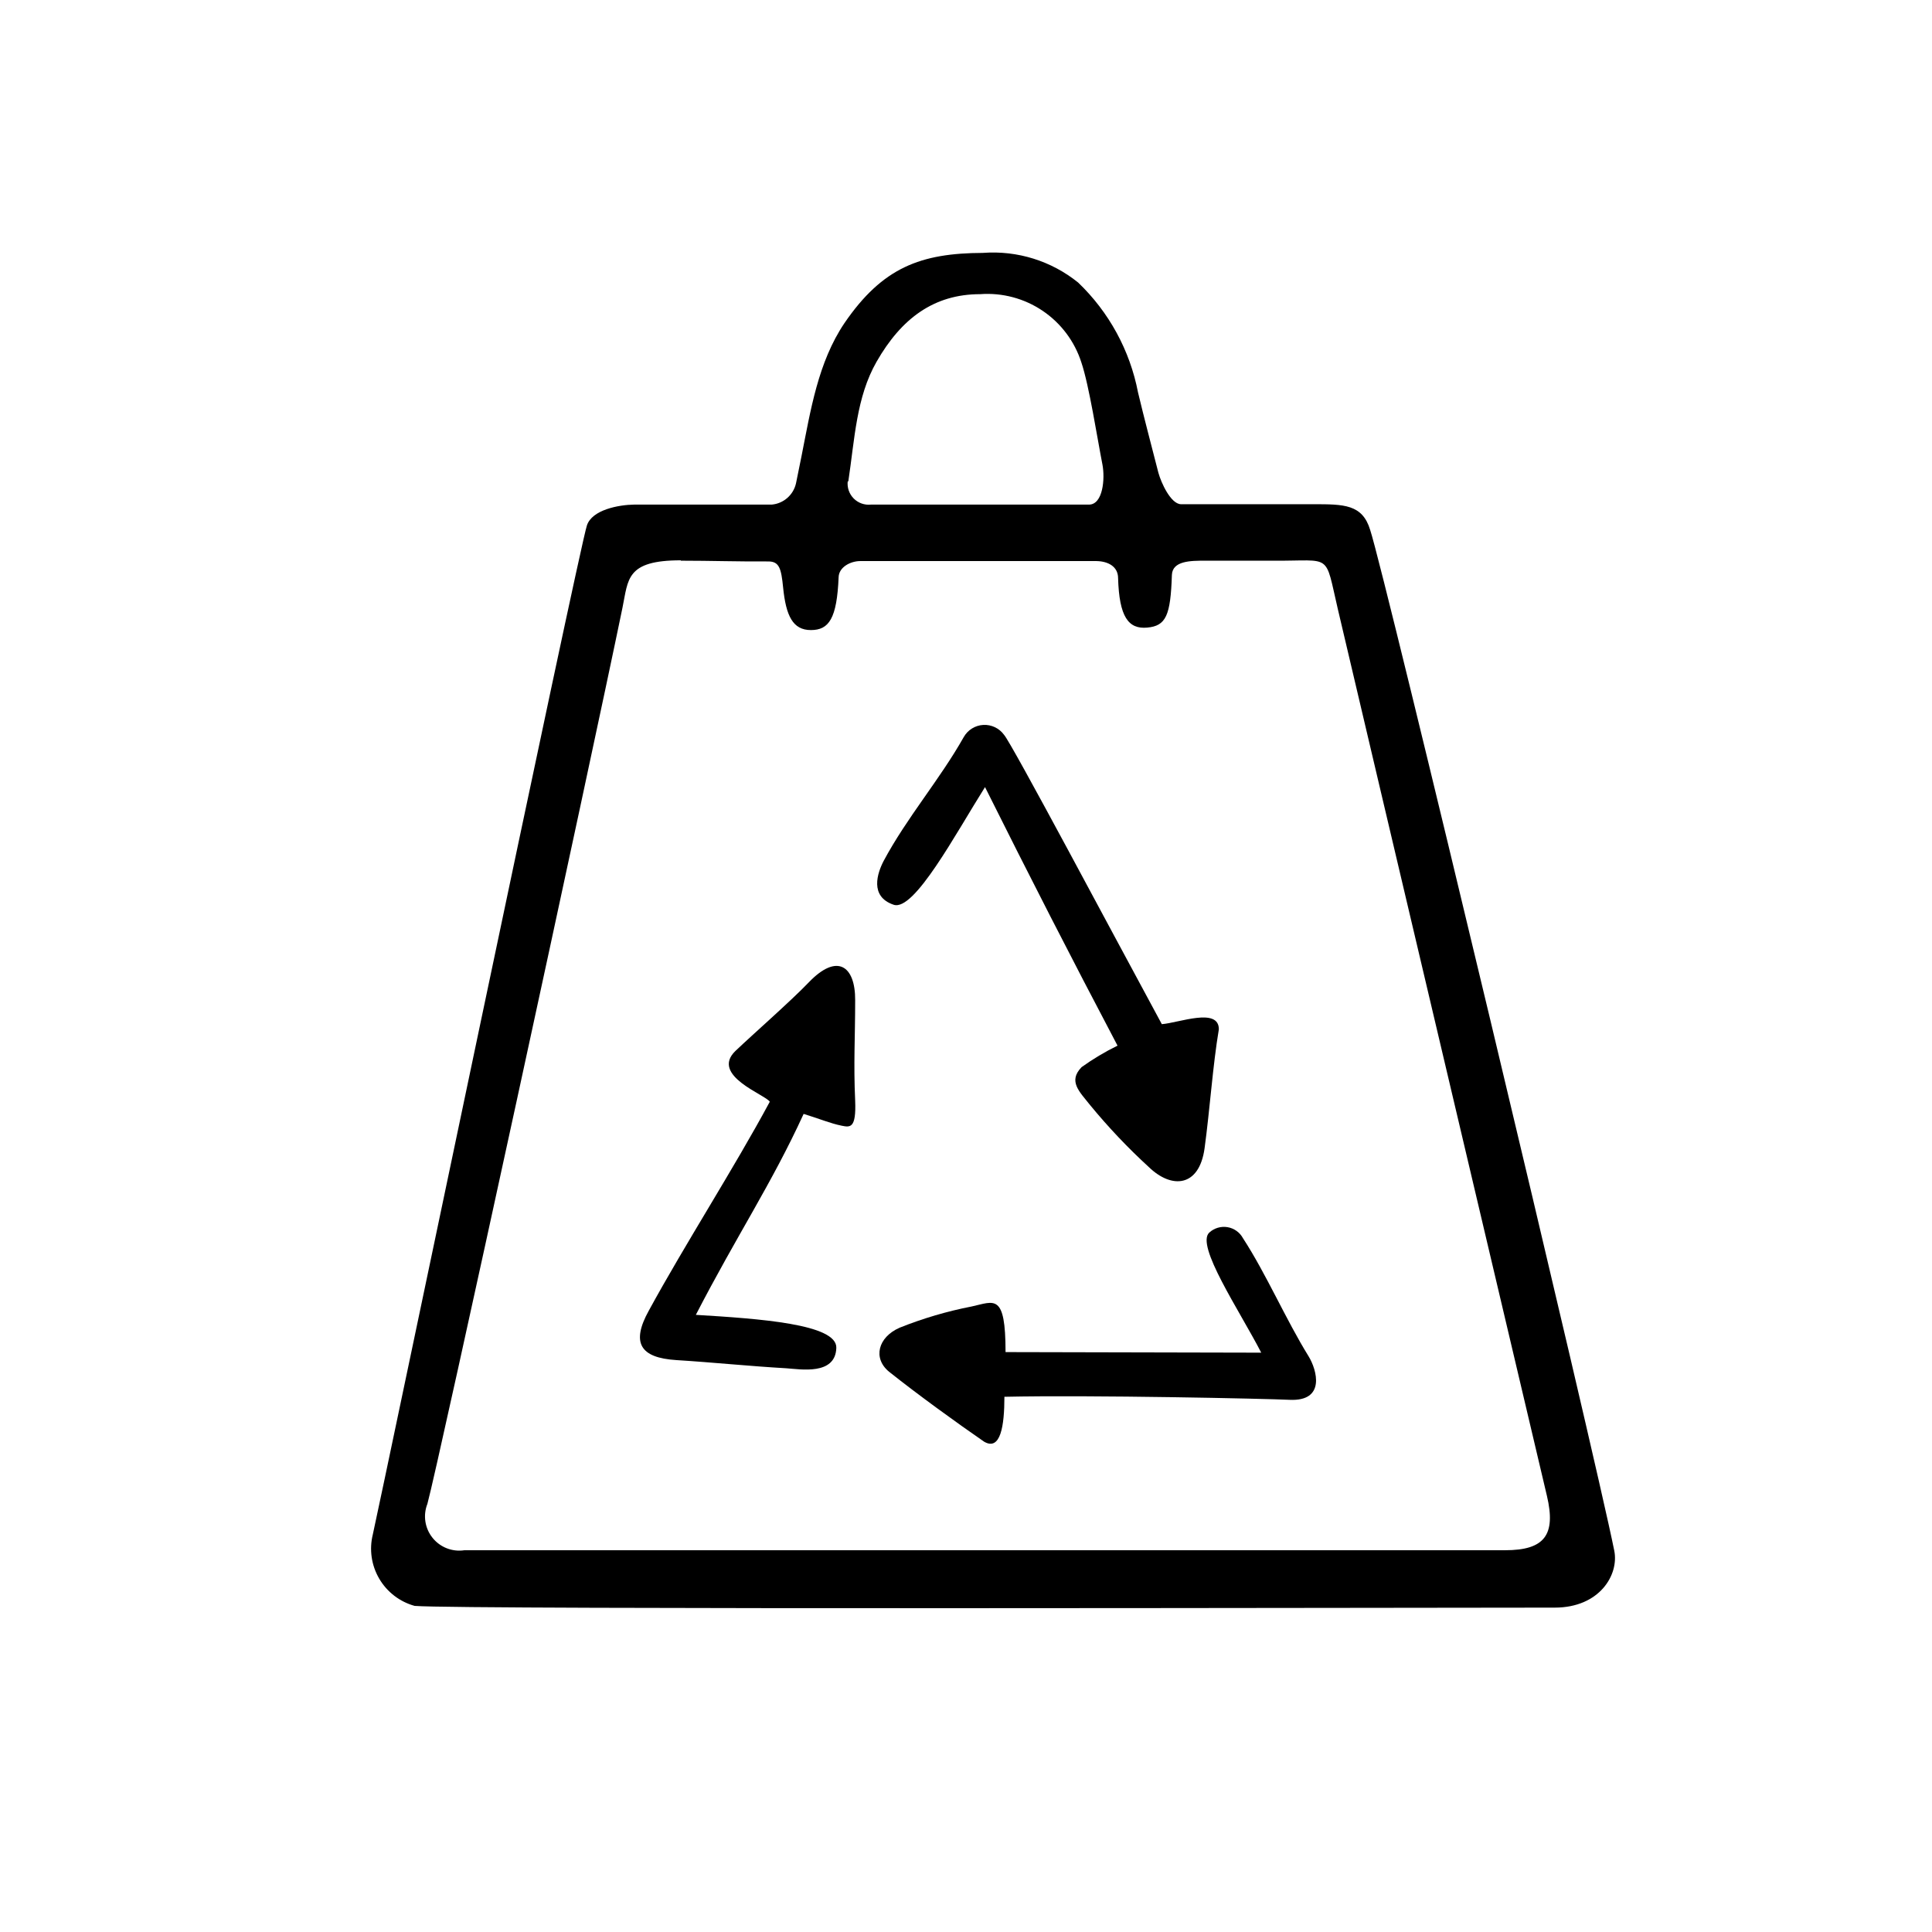
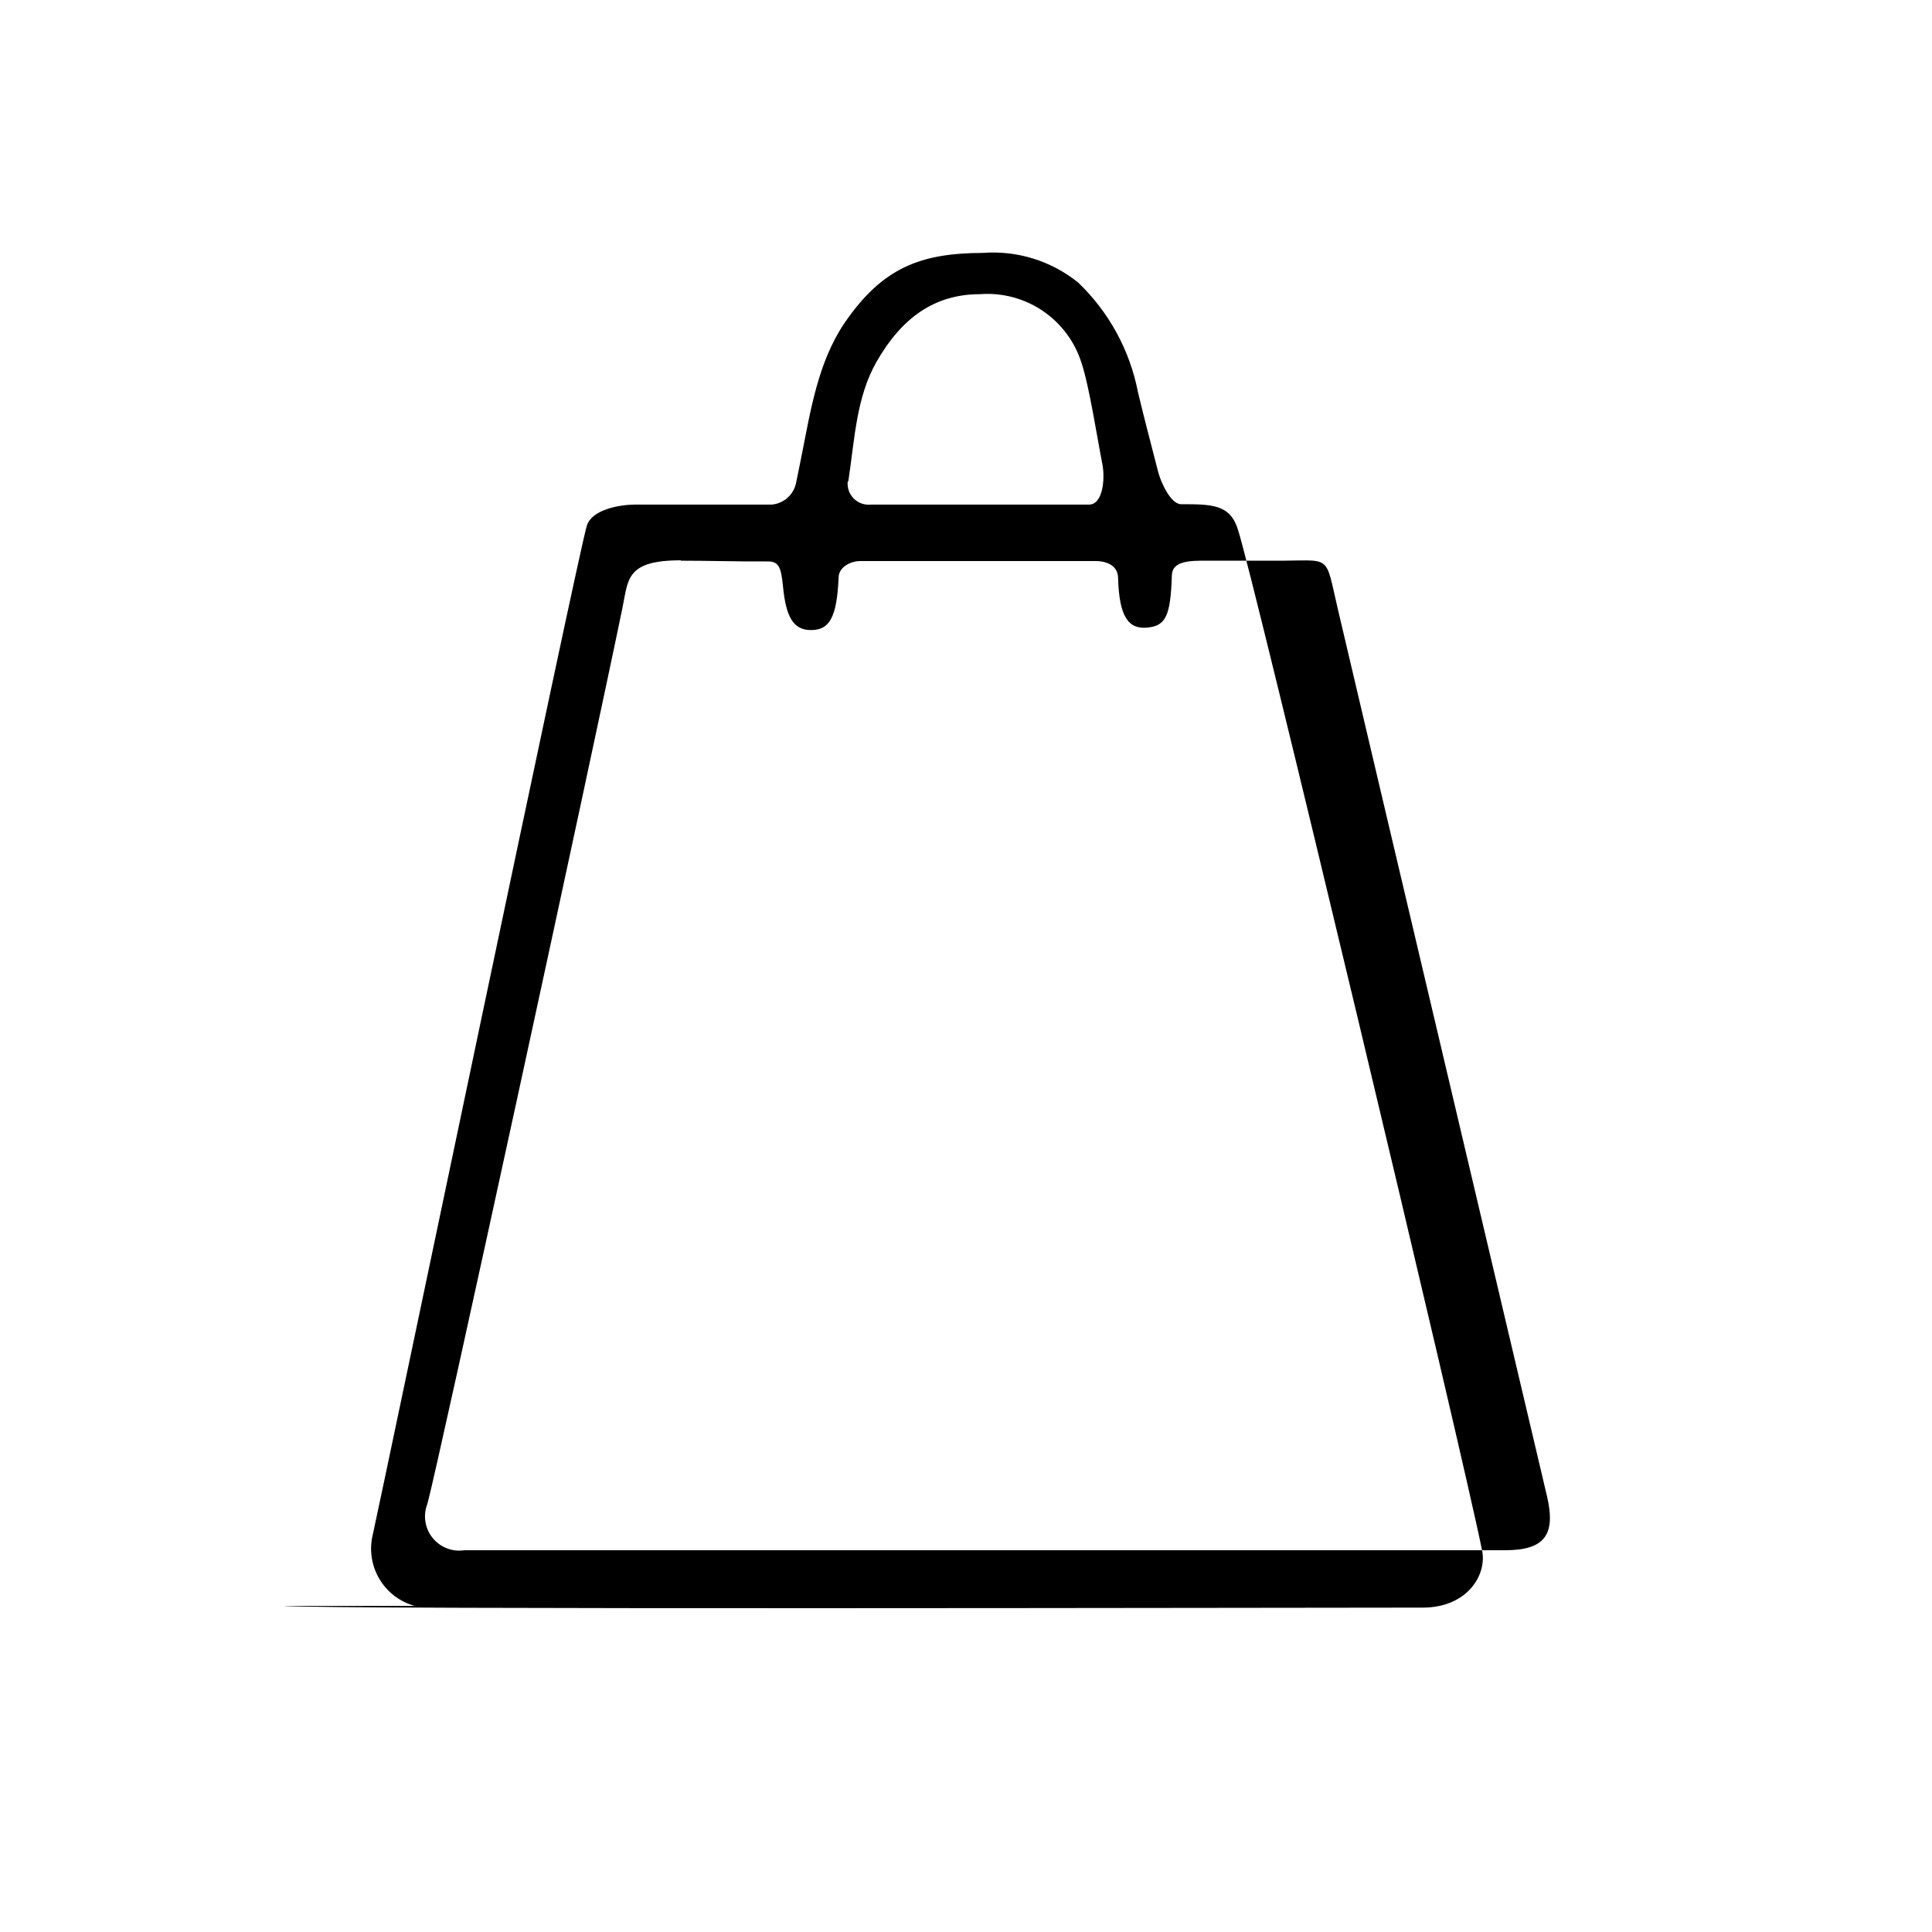
<svg xmlns="http://www.w3.org/2000/svg" fill="#000000" width="800px" height="800px" version="1.1" viewBox="144 144 512 512">
  <g>
-     <path d="m253.89 569.58c-3.953-1.09-7.324-3.68-9.395-7.219-2.074-3.539-2.68-7.746-1.691-11.727 2.769-12.344 54.664-261.23 56.73-267.37 1.359-4.18 8.414-5.492 12.594-5.543h36.426c3.133-0.293 5.715-2.574 6.398-5.641 0.453-2.316 0.957-4.734 1.461-7.203 2.418-12.191 4.383-24.887 11.387-35.266 10.078-14.711 20.152-18.539 36.727-18.59v-0.004c9.094-0.676 18.098 2.133 25.191 7.859 8.184 7.824 13.73 18.004 15.871 29.121 1.664 7.004 3.527 13.957 5.391 21.262 0.707 2.621 3.273 8.312 5.996 8.363h35.016c8.16 0 13.047 0 15.113 6.801 3.727 11.031 59.551 244.8 64.688 270.5 1.309 6.398-3.879 15.113-15.77 15.113-33.402 0-290.14 0.555-302.04-0.453zm70.535-277.09c-14.559 0-13.906 5.039-15.469 12.594-8.465 41.109-48.918 227.52-51.691 237.45-1.195 3.023-0.68 6.453 1.352 8.992 2.027 2.539 5.262 3.797 8.473 3.301h275.79c10.43 0 13.504-4.031 11.082-14.359-2.066-8.816-48.062-203.64-55.418-235.03-3.527-15.113-1.41-12.746-16.727-12.848h-18.438c-3.777 0-8.664 0-8.816 3.777-0.352 10.781-1.562 13.504-6.551 13.957-4.988 0.453-7.406-2.871-7.707-13.098 0-3.074-2.621-4.484-5.742-4.535h-62.574c-2.621 0-5.644 1.613-5.742 4.231-0.453 11.035-2.57 14.055-7.356 14.055s-6.602-3.777-7.356-11.285c-0.504-5.039-1.008-6.902-3.93-6.902-7.812 0.055-15.32-0.199-23.18-0.199zm44.234-20.957-0.004-0.004c-0.191 1.688 0.391 3.367 1.586 4.574 1.195 1.203 2.875 1.801 4.562 1.621h57.785c3.727 0 4.281-6.902 3.578-10.578-1.359-6.902-3.527-21.008-5.594-27.105-1.789-5.582-5.406-10.402-10.27-13.684-4.859-3.281-10.684-4.832-16.531-4.402-12.293 0-20.906 6.449-27.457 17.887-5.391 9.418-5.793 20.402-7.508 31.789z" />
-     <path d="m405.04 352.59c-7.809 12.395-18.742 32.949-24.184 31.188-6.5-2.168-4.332-8.465-2.672-11.637 6.144-11.488 14.812-21.461 21.211-32.797l0.004-0.004c1.062-1.887 3.012-3.106 5.176-3.227 2.16-0.121 4.238 0.867 5.504 2.621 1.914 2.016 29.32 53.656 41.816 76.68 4.535-0.352 15.113-4.535 15.113 1.359-1.613 9.574-2.367 21.109-3.777 31.488-1.41 10.379-8.715 10.883-14.762 5.039-5.57-5.098-10.773-10.59-15.566-16.422-2.769-3.527-5.945-6.297-2.266-10.078h-0.004c3.012-2.156 6.195-4.062 9.523-5.691-12.344-23.43-23.426-45.094-35.117-68.52z" />
-     <path d="m367.05 442.32c-3.023-0.605-5.945-1.863-10.078-3.125-8.516 18.59-17.582 31.992-28.566 53.254 16.676 1.008 37.484 2.418 37.23 8.766-0.25 7.305-9.473 5.644-13.25 5.391-9.723-0.555-19.398-1.562-29.121-2.168s-11.992-4.637-7.356-13.047c9.672-17.734 22.57-37.734 32.094-55.418-1.109-1.863-15.82-6.953-9.117-13.453 5.039-4.785 14.66-13.199 19.398-18.137 7.609-7.961 12.395-4.383 12.344 4.684 0 10.078-0.453 16.574 0 26.652 0.301 7.356-1.312 7.055-3.578 6.602z" />
-     <path d="m478.24 502.47c-5.793-11.234-17.48-28.465-13.754-31.84 1.309-1.188 3.086-1.711 4.828-1.418 1.742 0.297 3.25 1.375 4.09 2.93 6.195 9.523 11.387 21.613 17.383 31.285 2.215 3.629 4.586 11.992-5.039 11.539-6.144-0.301-52.547-1.309-75.57-0.805 0 7.656-1.008 14.461-5.391 11.891-7.305-5.039-17.531-12.445-25.191-18.539-4.332-3.578-2.922-9.117 2.769-11.637v-0.004c6.191-2.481 12.602-4.371 19.148-5.644 5.996-1.309 8.969-3.68 8.969 12.09z" />
+     <path d="m253.89 569.58c-3.953-1.09-7.324-3.68-9.395-7.219-2.074-3.539-2.68-7.746-1.691-11.727 2.769-12.344 54.664-261.23 56.73-267.37 1.359-4.18 8.414-5.492 12.594-5.543h36.426c3.133-0.293 5.715-2.574 6.398-5.641 0.453-2.316 0.957-4.734 1.461-7.203 2.418-12.191 4.383-24.887 11.387-35.266 10.078-14.711 20.152-18.539 36.727-18.59v-0.004c9.094-0.676 18.098 2.133 25.191 7.859 8.184 7.824 13.73 18.004 15.871 29.121 1.664 7.004 3.527 13.957 5.391 21.262 0.707 2.621 3.273 8.312 5.996 8.363c8.16 0 13.047 0 15.113 6.801 3.727 11.031 59.551 244.8 64.688 270.5 1.309 6.398-3.879 15.113-15.77 15.113-33.402 0-290.14 0.555-302.04-0.453zm70.535-277.09c-14.559 0-13.906 5.039-15.469 12.594-8.465 41.109-48.918 227.52-51.691 237.45-1.195 3.023-0.68 6.453 1.352 8.992 2.027 2.539 5.262 3.797 8.473 3.301h275.79c10.43 0 13.504-4.031 11.082-14.359-2.066-8.816-48.062-203.64-55.418-235.03-3.527-15.113-1.41-12.746-16.727-12.848h-18.438c-3.777 0-8.664 0-8.816 3.777-0.352 10.781-1.562 13.504-6.551 13.957-4.988 0.453-7.406-2.871-7.707-13.098 0-3.074-2.621-4.484-5.742-4.535h-62.574c-2.621 0-5.644 1.613-5.742 4.231-0.453 11.035-2.57 14.055-7.356 14.055s-6.602-3.777-7.356-11.285c-0.504-5.039-1.008-6.902-3.93-6.902-7.812 0.055-15.32-0.199-23.18-0.199zm44.234-20.957-0.004-0.004c-0.191 1.688 0.391 3.367 1.586 4.574 1.195 1.203 2.875 1.801 4.562 1.621h57.785c3.727 0 4.281-6.902 3.578-10.578-1.359-6.902-3.527-21.008-5.594-27.105-1.789-5.582-5.406-10.402-10.27-13.684-4.859-3.281-10.684-4.832-16.531-4.402-12.293 0-20.906 6.449-27.457 17.887-5.391 9.418-5.793 20.402-7.508 31.789z" />
  </g>
</svg>